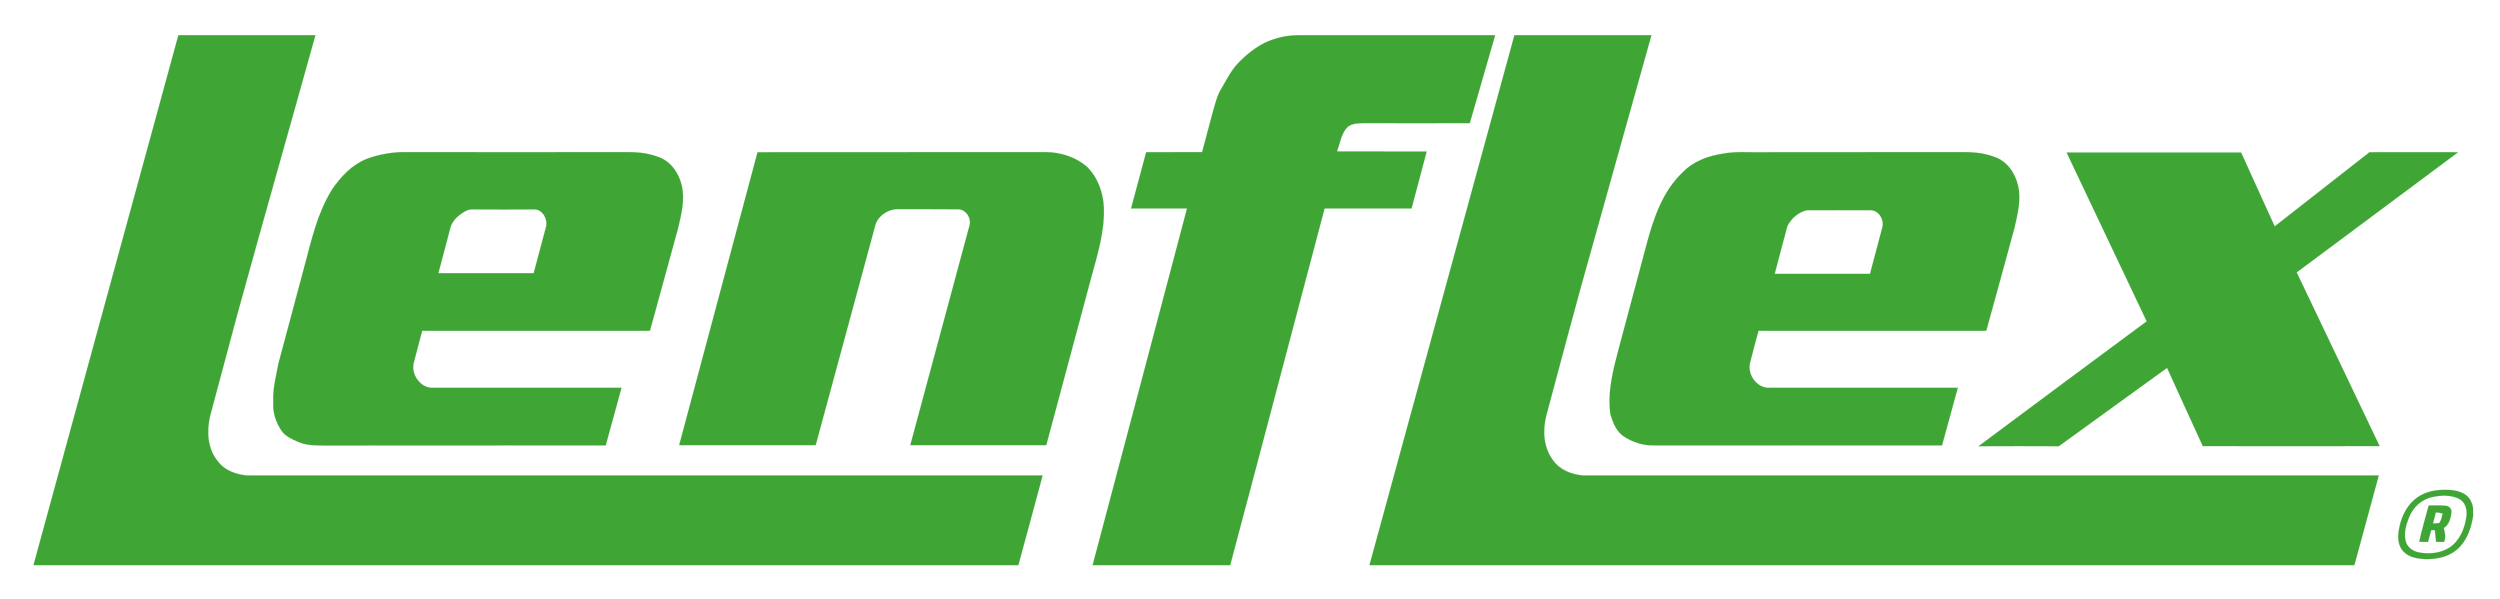
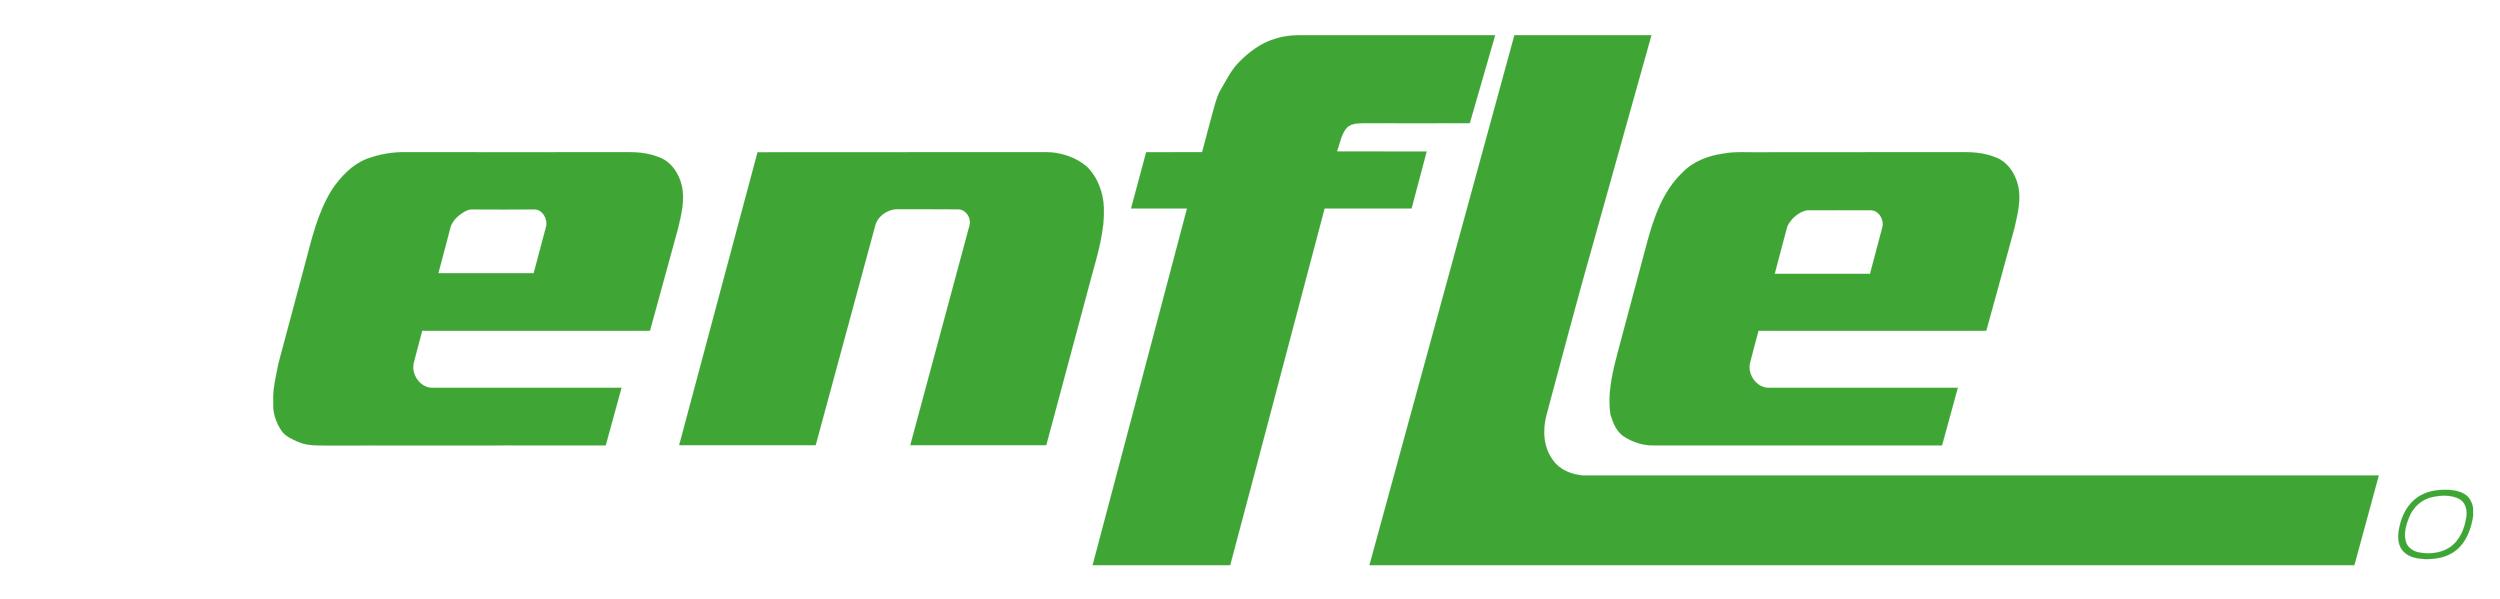
<svg xmlns="http://www.w3.org/2000/svg" id="Laag_1" x="0px" y="0px" viewBox="0 0 1854 444" style="enable-background:new 0 0 1854 444;" xml:space="preserve">
  <style type="text/css"> .st0{fill:#3FA535;stroke:#40AE49;stroke-width:9.375000e-02;stroke-miterlimit:10;} </style>
  <g>
-     <path class="st0" d="M132.3,26.1c33.9,0,67.7,0,101.6,0c-19.2,69-38.9,137.9-57.9,207c-6.7,25.1-13.5,50.3-20.2,75.4 c-2.7,11.4-1.9,24.6,5.9,33.8c5,6.6,13.4,9.6,21.4,10.3c196.7,0,393.4,0,590.1,0c-6,22.2-11.9,44.4-18,66.5H25v-0.6 C60.8,287.7,96.5,156.9,132.3,26.1L132.3,26.1z" />
    <path class="st0" d="M945.9,28.7c10.6-3.6,22-2.4,33.1-2.6c43.3,0,86.5,0,129.8,0c-6.3,21.8-12.5,43.5-18.8,65.2 c-26.4,0.1-52.7,0.1-79,0c-4.4,0.2-9.7,0.2-12.7,4c-3.8,4.9-4.7,11.3-6.8,17c22.2,0.1,44.3,0,66.5,0.1c-3.7,14-7.5,28.1-11.2,42.2 c-21.5,0-43,0-64.5,0c-23.4,88.2-46.5,176.4-70,264.5h-102c23.4-88.1,46.7-176.3,70-264.5c-13.8,0-27.7,0-41.5,0 c3.7-13.9,7.5-27.8,11.2-41.7c13.8-0.1,27.7,0,41.5-0.1c2.6-9.8,5.3-19.7,7.9-29.6c1.7-5.9,3.1-12.1,6.3-17.4 c4-6.6,7.3-13.7,12.8-19.3C926.1,38.7,935.2,31.7,945.9,28.7L945.9,28.7z" />
    <path class="st0" d="M1123.1,26.1c33.9,0,67.7,0,101.6,0c-14.5,52-29.1,104-43.7,156c-11.9,41.8-22.9,83.8-34.2,125.8 c-2.9,11.1-2.3,23.9,4.9,33.4c5,7.2,13.8,10.6,22.2,11.3c196.7,0,393.5,0,590.2,0c-6.1,22.2-12,44.4-18.1,66.5h-730.4 C1051.5,288.1,1087.3,157.1,1123.1,26.1L1123.1,26.1z" />
    <path class="st0" d="M271.8,117.9c9.6-3.6,19.9-5.3,30.2-5.1c54,0.1,108,0.1,162,0c8.1-0.1,16.3,0.6,23.9,3.5 c9.4,3,15.6,12.1,17.7,21.4c2.4,10.5-0.3,21.2-2.7,31.4c-7,25.4-13.9,50.8-20.9,76.2c-56.3,0-112.6,0.1-168.9,0 c-2.1,8-4.3,15.9-6.3,23.9c-2.1,8.6,5.1,18.8,14.3,18.4c46.6,0,93.2,0,139.8,0c-3.9,14.3-7.8,28.5-11.7,42.7 c-69.1,0.1-138.1,0-207.2,0.1c-7.1-0.1-14.5,0.2-21.1-2.8c-4.2-1.9-8.8-3.8-11.7-7.6c-4.5-6.3-7.1-14.1-6.5-21.9 c-0.6-9.7,2.1-19.1,3.8-28.5c6.5-24.2,13-48.4,19.4-72.5c5.2-19.4,9.6-39.4,20.4-56.6C252.8,131,261,122.2,271.8,117.9 M344.1,157.2c-4.8,2.8-9.3,7.1-10.4,12.8c-2.8,10.8-5.7,21.7-8.6,32.6c23.6,0,47.1,0,70.7,0c3-11.5,6.2-23.1,9.2-34.6 c1.3-5.5-2.6-12.9-8.9-12.7c-15.4,0.1-30.7,0.1-46.1,0C347.9,155.2,345.9,156.1,344.1,157.2L344.1,157.2z" />
    <path class="st0" d="M503.7,330.1c19.4-72.4,38.8-144.8,58.1-217.2c71.4-0.1,142.8,0,214.2-0.1c10.7,0.2,21.6,3.7,29.8,10.6 c8.2,7.9,12.4,19.4,12.8,30.7c0.6,17.8-4.8,34.9-9.4,51.9c-11.1,41.4-22.2,82.7-33.3,124.1c-33.6,0-67.2,0-100.8,0 c14.5-54,29.1-107.9,43.6-161.8c2.3-5.9-2.1-13.4-8.7-13.1c-14.3-0.2-28.7,0-43-0.1c-8.1-0.5-16.6,5-18.2,13.1 c-14.7,54-29.3,107.9-43.9,161.9C571.1,330.1,537.4,330.1,503.7,330.1L503.7,330.1z" />
    <path class="st0" d="M1278.1,113.9c9.2-1.7,18.6-0.8,27.9-1c49.3-0.1,98.6,0,148-0.1c8.4-0.1,17,0.5,24.9,3.5 c9.4,3,15.6,12.1,17.7,21.4c2.4,10.5-0.4,21.2-2.7,31.4c-6.9,25.5-13.9,50.8-20.9,76.2c-56.3,0-112.6,0.1-168.9,0 c-2.2,8-4.3,15.9-6.3,23.9c-2.1,8.6,5.1,18.7,14.2,18.4c46.6,0,93.2,0,139.9,0c-3.9,14.3-7.8,28.5-11.7,42.7 c-71.1,0-142.1,0.1-213.2,0c-8.3,0.3-16.4-2.4-23.2-6.9c-5.3-3.8-7.7-10.2-9.5-16.1c-2.4-16.8,2.1-33.5,6.4-49.6 c6.9-25.8,13.8-51.7,20.7-77.5c5.1-18.9,11.8-38.5,26.4-52.3C1255.7,119.6,1266.9,115.5,1278.1,113.9 M1325.5,167.7 c-3.3,11.8-6.2,23.6-9.4,35.4c23.6,0,47.1,0,70.7,0c3-11.3,6-22.6,9-33.9c1.9-5.8-2.3-13.5-8.8-13.3c-15.7,0-31.4-0.1-47,0 C1333.7,157.2,1328.3,162.1,1325.5,167.7L1325.5,167.7z" />
-     <path class="st0" d="M1532.6,113.1c43.1,0,86.3,0,129.4,0c8.3,18.3,16.6,36.6,24.9,54.8c23.4-18.4,46.8-36.7,70.3-55 c21.9-0.1,43.8,0,65.7,0c-39.9,29.7-79.7,59.4-119.7,89.1c20.5,43,41,85.9,61.5,128.8c-43.7,0.1-87.4,0.1-131.1,0 c-8.9-19.3-17.7-38.6-26.5-58c-26.8,19.4-53.6,38.7-80.3,58.1c-19.9-0.1-39.7-0.1-59.5,0c41.5-31,83.1-61.8,124.7-92.6 C1572.2,196.5,1552.4,154.8,1532.6,113.1L1532.6,113.1z" />
    <path class="st0" d="M1790.5,370.6c5.6-4.9,13.1-7.1,20.5-7.3c5.9-0.2,12.2,0.1,17.3,3.5c3.3,2.2,5,6,5.7,9.7v6.4 c-1.4,9.2-4.9,18.8-12.2,24.9c-6.6,5.5-15.5,7.1-23.8,6.8c-5.4-0.3-11.3-1.3-15.3-5.3c-4-3.8-4.7-9.9-3.9-15.1 C1780.1,385.4,1783.6,376.5,1790.5,370.6 M1803.4,368.7c-7.5,1.7-13.6,7.3-16.6,14.3c-2.3,5.7-4.3,12-2.8,18.1 c1,4.7,5.5,7.8,10,8.6c7.7,1.4,16.2,0.6,22.8-3.8c7.5-5.1,11.1-14.1,12.3-22.8c0.7-4.8-0.6-10.4-5.1-13 C1817.7,366.8,1810.1,367.2,1803.4,368.7L1803.4,368.7z" />
-     <path class="st0" d="M1801.1,374.9c4.3,0,8.6-0.3,13,0.2c2.3,0.3,4.2,2.5,3.9,4.9c-0.6,4.3-1.6,9.1-5.7,11.5 c0.8,3.4,1.7,7,0.2,10.4c-2-0.1-3.9-0.1-5.9-0.1c-0.3-2.9-0.6-5.8-0.9-8.7c-0.7,0-2.1,0-2.7,0c-0.8,2.9-1.6,5.8-2.4,8.8 c-2.2,0-4.4-0.1-6.5-0.1C1796,392.7,1798.8,383.9,1801.1,374.9 M1806.4,380c-0.7,2.8-1.4,5.5-2.1,8.2c1.5,0,3.1-0.1,4.6-0.3 c1.6-2,2-4.7,2.6-7.1C1809.9,380.3,1808.1,380.1,1806.4,380L1806.4,380z" />
  </g>
</svg>